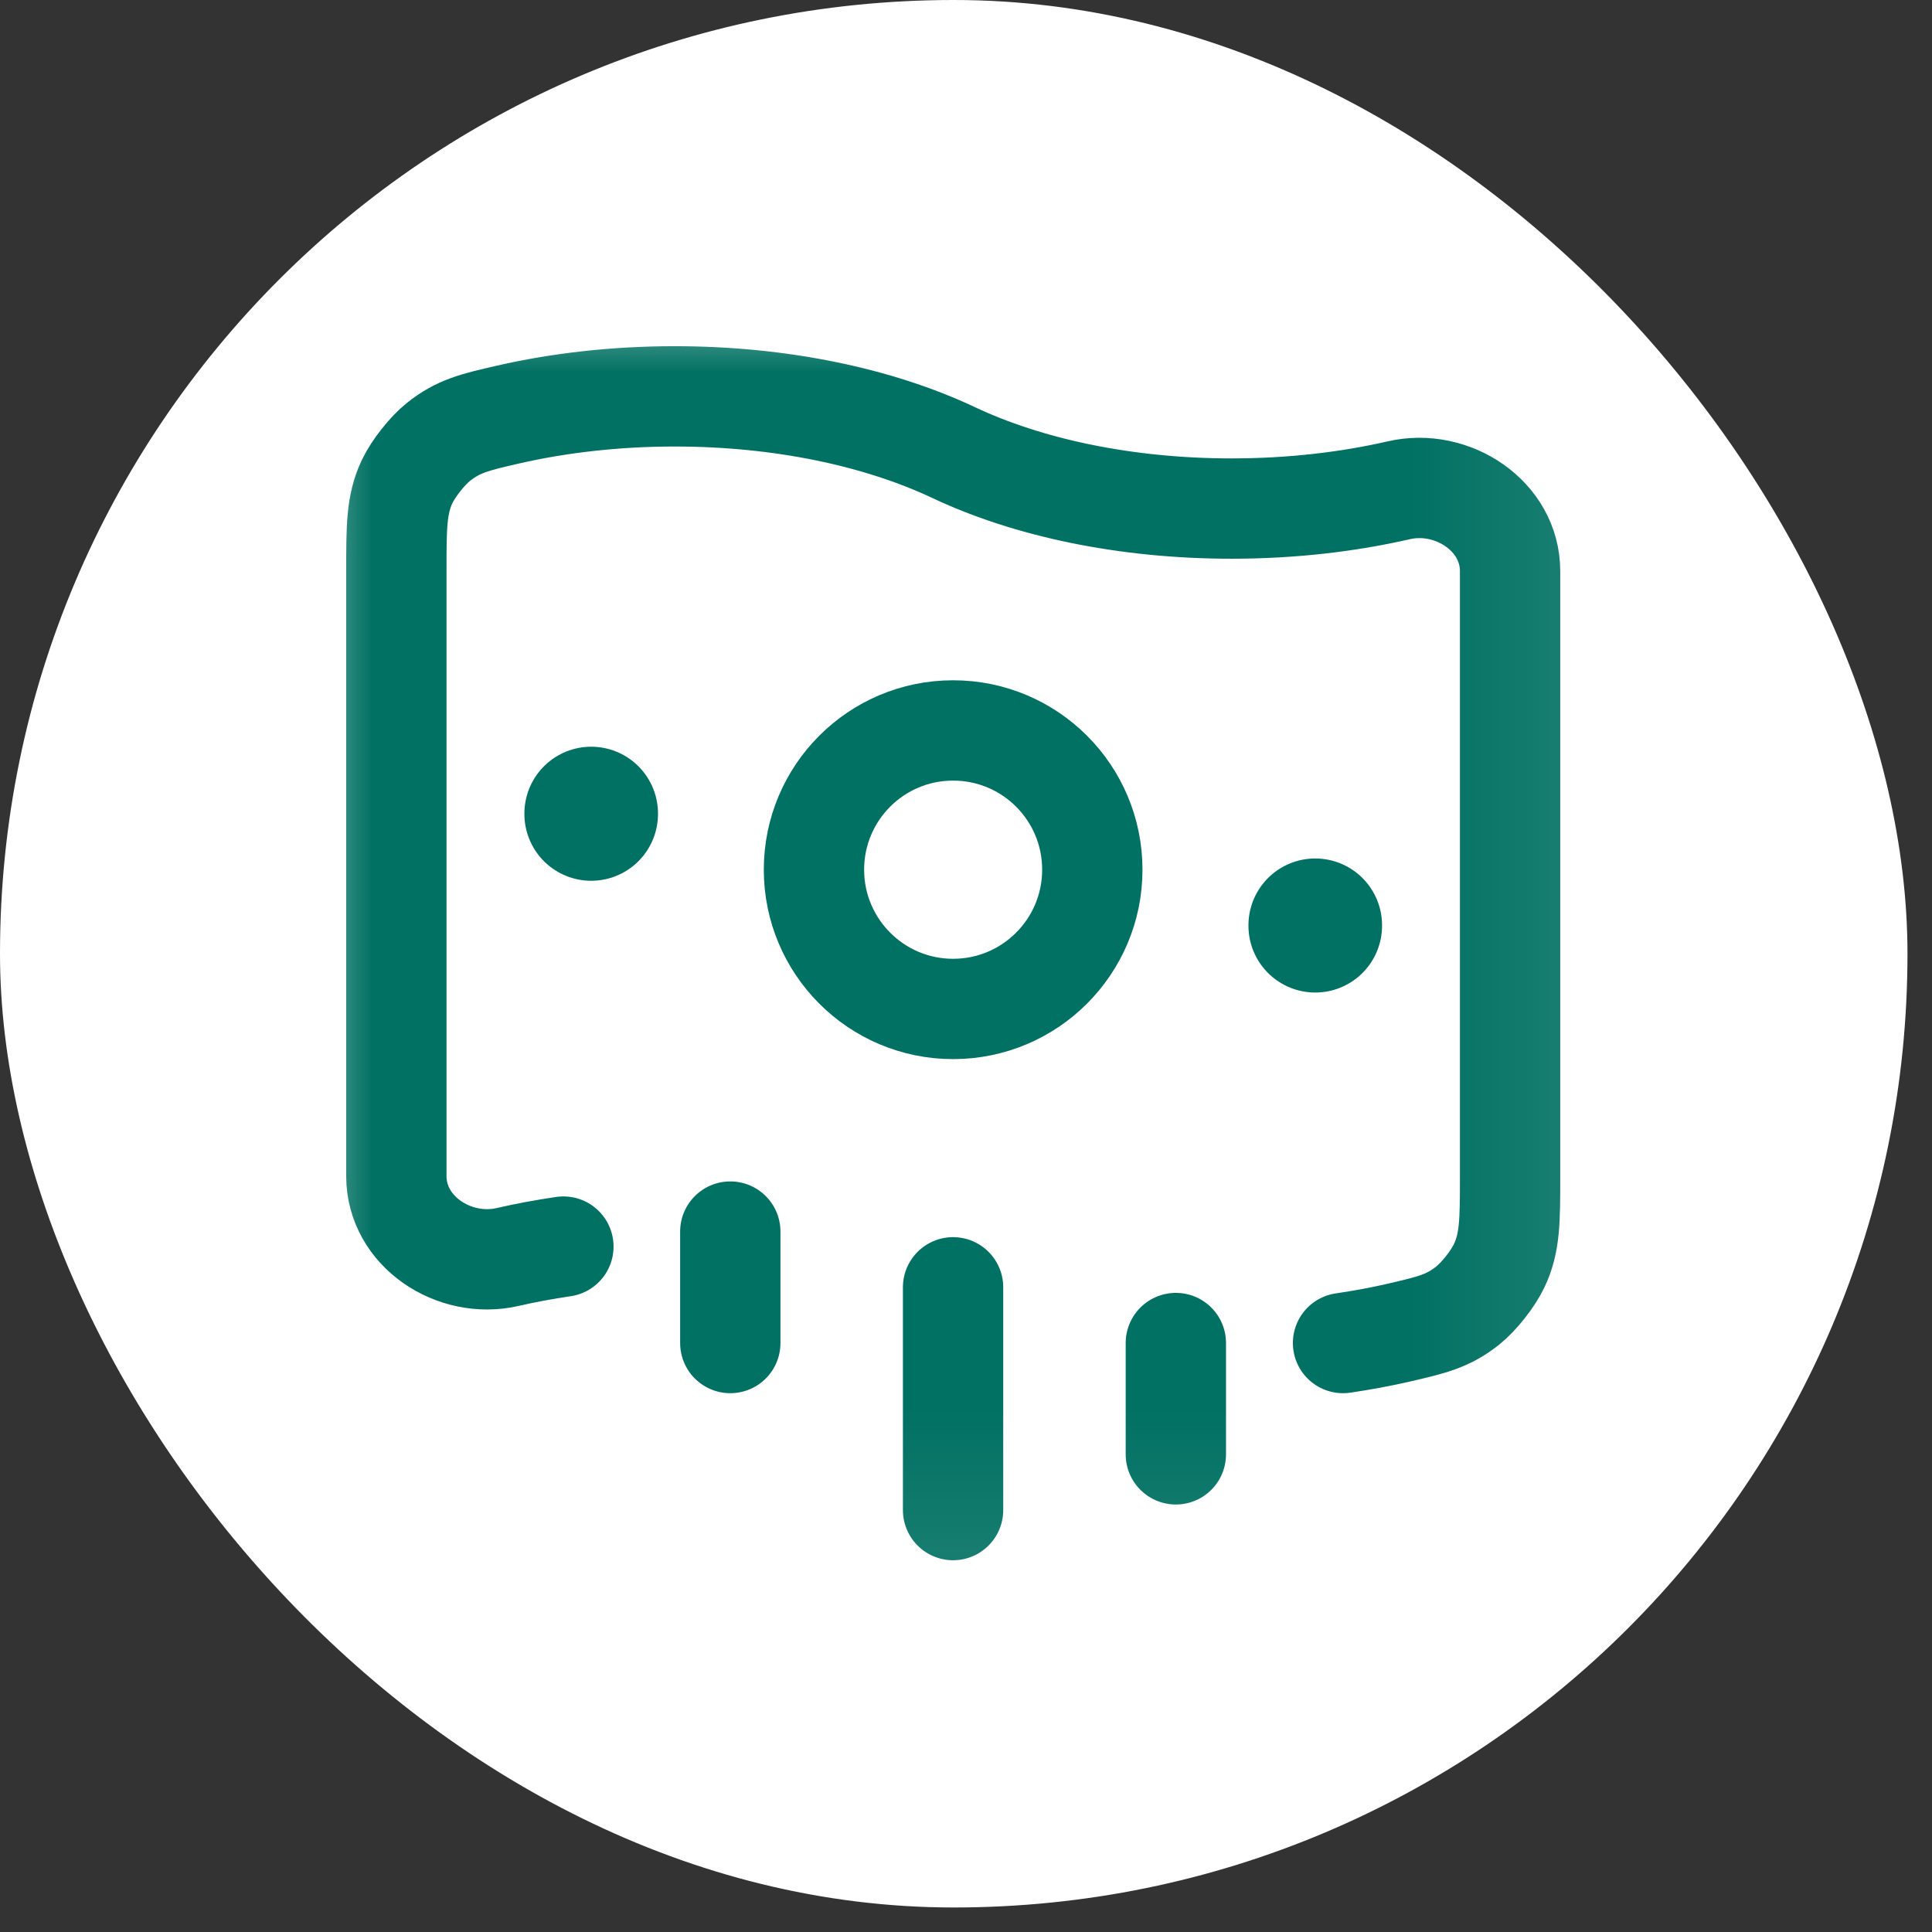
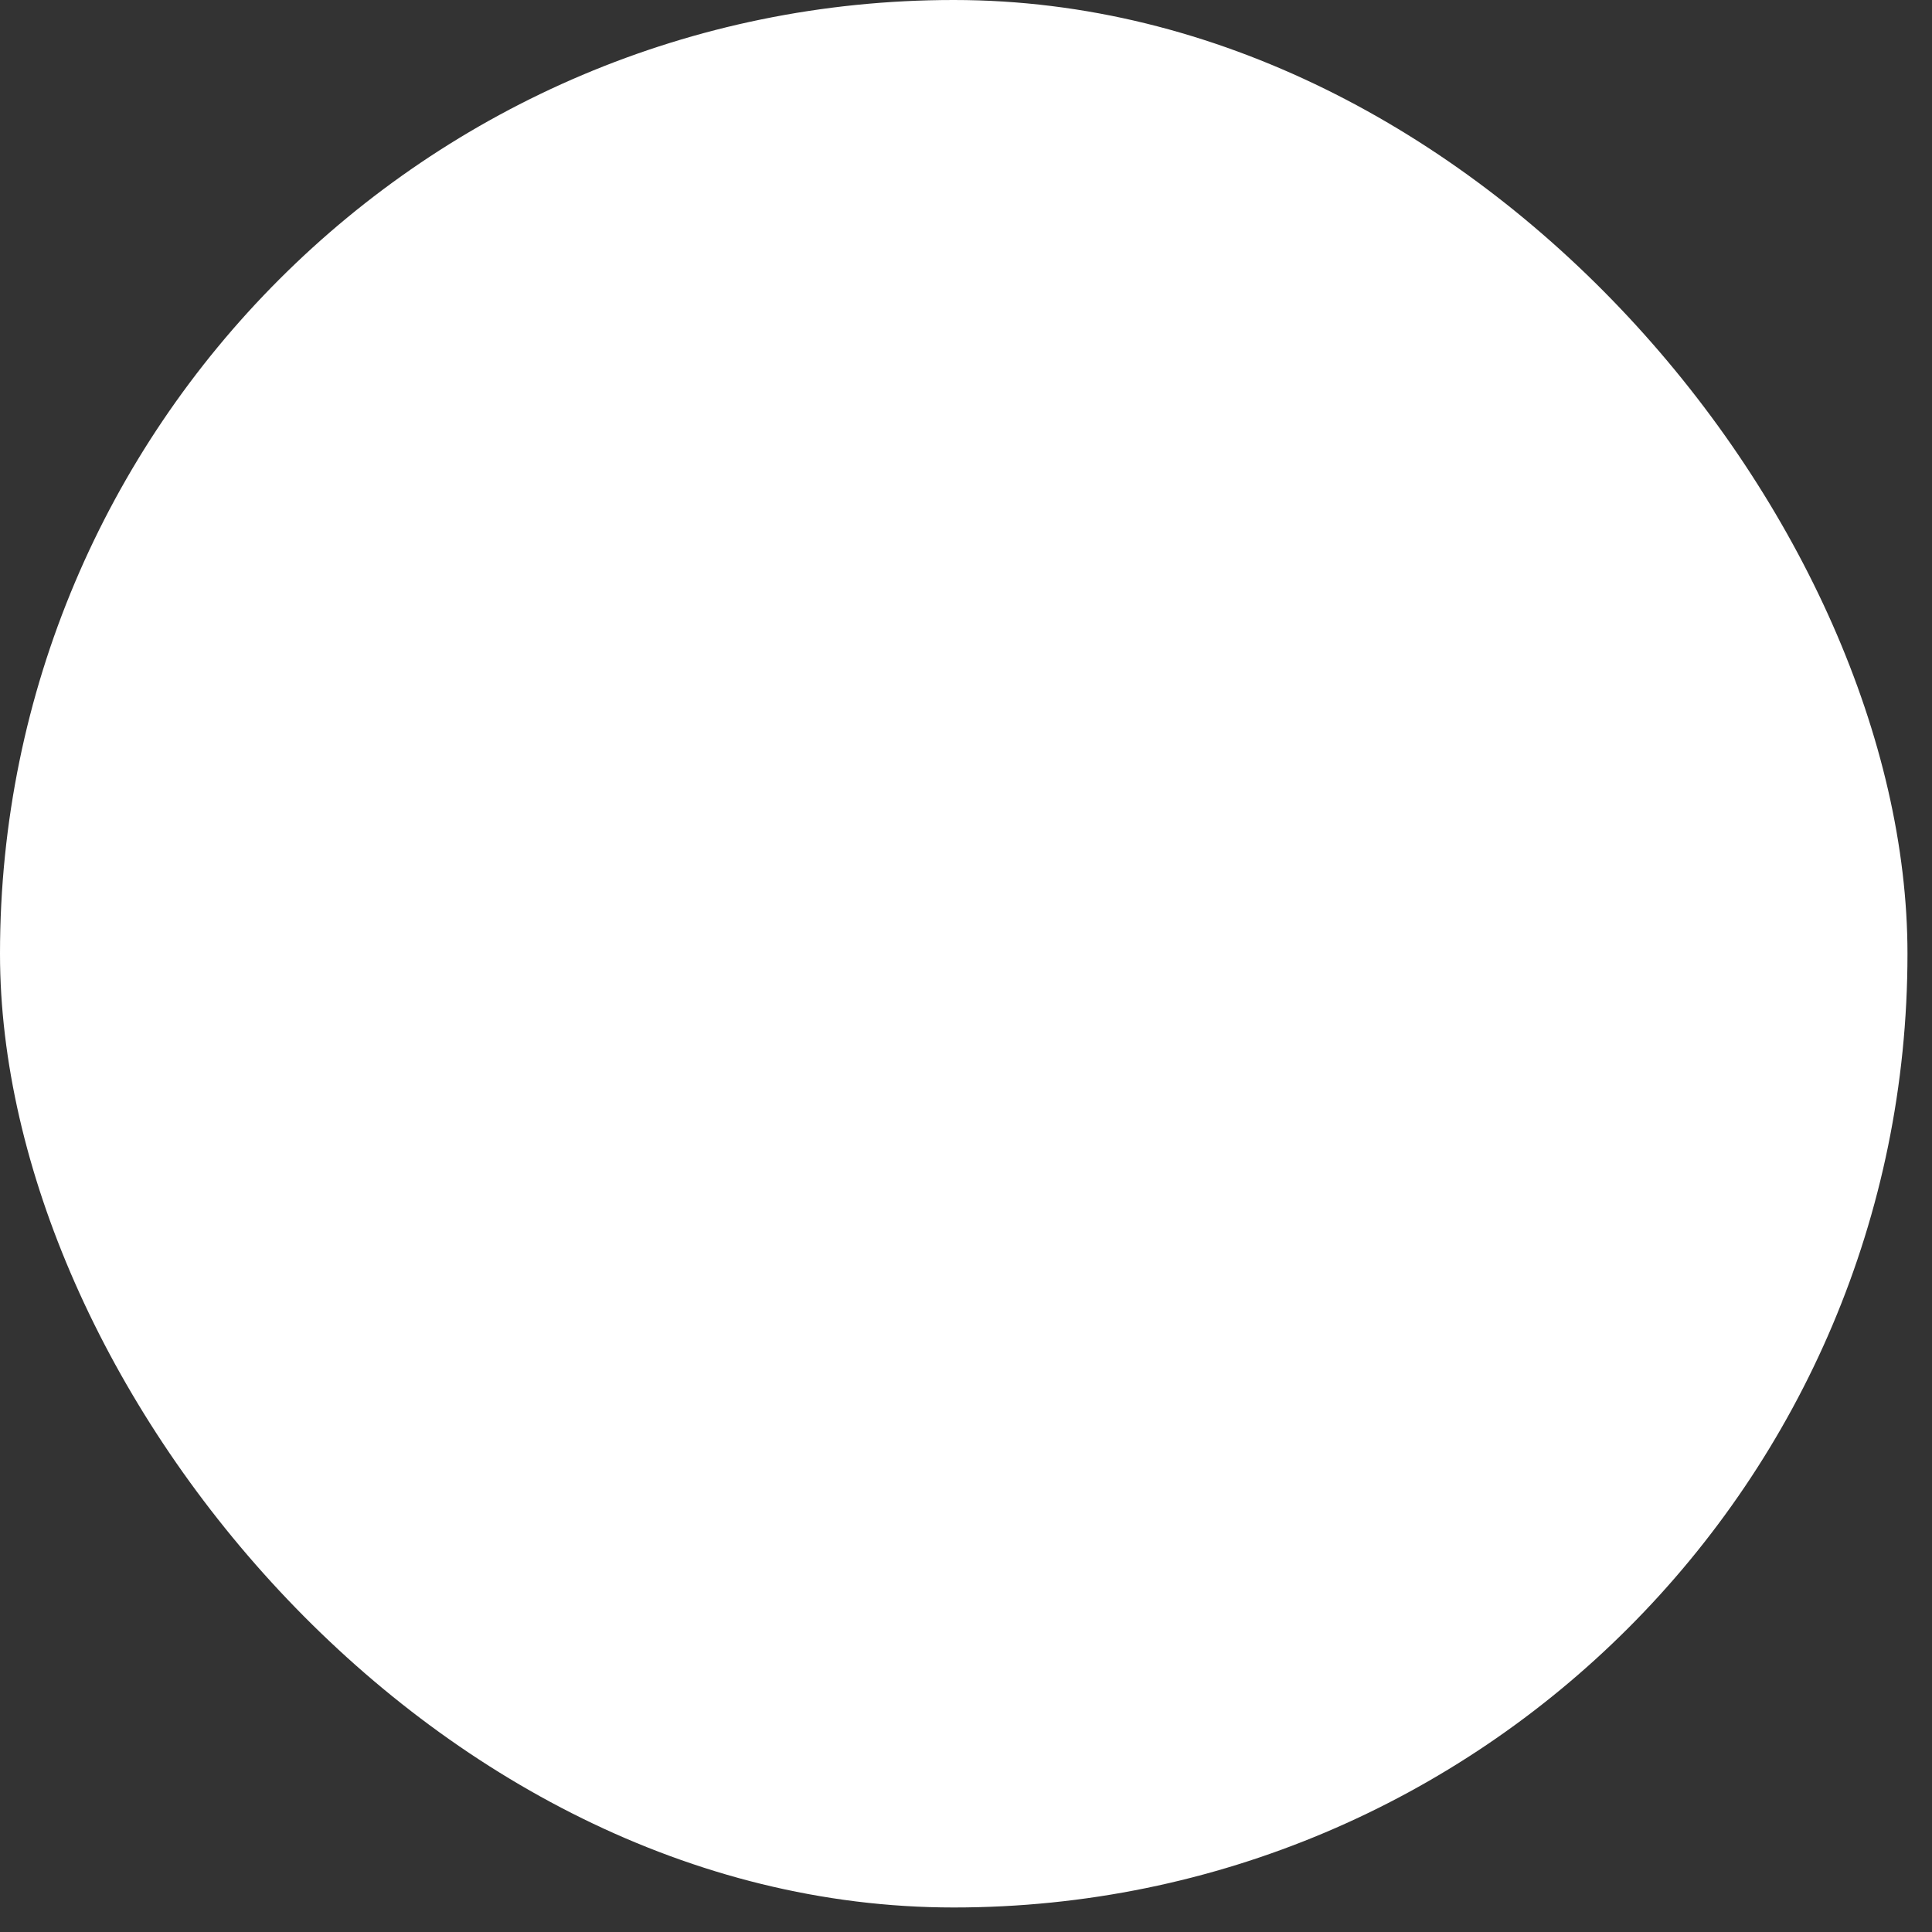
<svg xmlns="http://www.w3.org/2000/svg" width="13" height="13" viewBox="0 0 13 13" fill="none">
  <rect x="0" y="0" width="13" height="13" fill="#333333" stroke="none" />
  <rect width="12.835" height="12.835" rx="6.417" fill="white" />
  <g clip-path="url(#clip0_234_2078)">
    <g clip-path="url(#clip1_234_2078)">
      <g clip-path="url(#clip2_234_2078)">
        <mask id="mask0_234_2078" style="mask-type:luminance" maskUnits="userSpaceOnUse" x="1" y="1" width="10" height="10">
-           <path d="M10.911 1.917H1.917V10.911H10.911V1.917Z" fill="white" />
-         </mask>
+           </mask>
        <g mask="url(#mask0_234_2078)">
-           <path d="M9.037 9.037C9.166 9.018 9.291 8.995 9.412 8.967C9.633 8.916 9.744 8.89 9.877 8.784C9.952 8.724 10.047 8.604 10.088 8.516C10.161 8.362 10.161 8.213 10.161 7.914V3.843C10.161 3.471 9.771 3.216 9.412 3.299C9.067 3.378 8.687 3.422 8.287 3.422C7.569 3.422 6.913 3.28 6.414 3.044C5.914 2.809 5.259 2.667 4.54 2.667C4.141 2.667 3.761 2.711 3.416 2.79C3.194 2.841 3.084 2.867 2.951 2.973C2.875 3.033 2.781 3.153 2.739 3.241C2.667 3.395 2.667 3.544 2.667 3.843V7.914C2.667 8.286 3.056 8.541 3.416 8.458C3.537 8.43 3.662 8.407 3.791 8.388" stroke="#017163" stroke-width="0.675" stroke-linecap="round" />
-           <path d="M7.35 5.852C7.35 5.334 6.931 4.915 6.413 4.915C5.896 4.915 5.477 5.334 5.477 5.852C5.477 6.369 5.896 6.789 6.413 6.789C6.931 6.789 7.35 6.369 7.35 5.852Z" stroke="#017163" stroke-width="0.675" />
-           <path d="M3.978 5.477V5.474" stroke="#017163" stroke-width="0.899" stroke-linecap="round" stroke-linejoin="round" />
+           <path d="M7.35 5.852C7.35 5.334 6.931 4.915 6.413 4.915C5.896 4.915 5.477 5.334 5.477 5.852C6.931 6.789 7.35 6.369 7.35 5.852Z" stroke="#017163" stroke-width="0.675" />
          <path d="M8.85 6.229V6.226" stroke="#017163" stroke-width="0.899" stroke-linecap="round" stroke-linejoin="round" />
          <path d="M6.413 10.161V8.662M4.914 9.037V8.287M7.912 9.786V9.037" stroke="#017163" stroke-width="0.675" stroke-linecap="round" />
        </g>
      </g>
    </g>
  </g>
  <defs>
    <clipPath id="clip0_234_2078">
      <rect width="9" height="9" fill="white" transform="translate(1.917 1.917)" />
    </clipPath>
    <clipPath id="clip1_234_2078">
      <rect width="8.993" height="8.993" fill="white" transform="translate(1.917 1.917)" />
    </clipPath>
    <clipPath id="clip2_234_2078">
      <rect width="8.993" height="8.993" fill="white" transform="translate(1.917 1.917)" />
    </clipPath>
  </defs>
</svg>